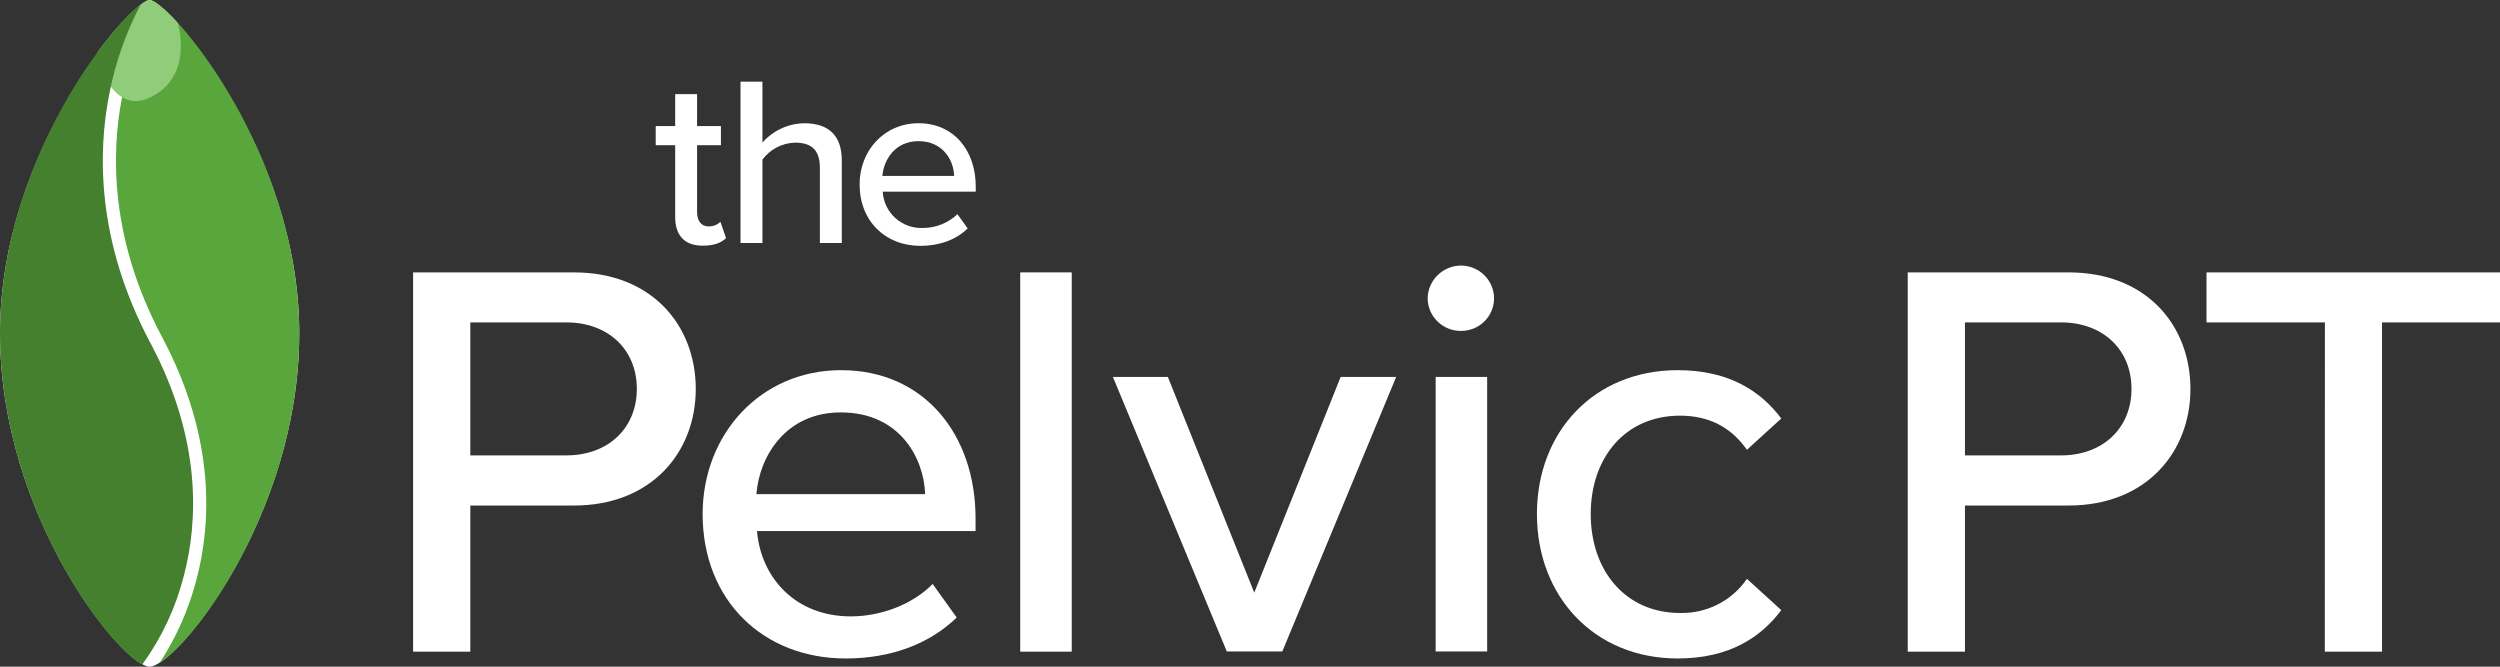
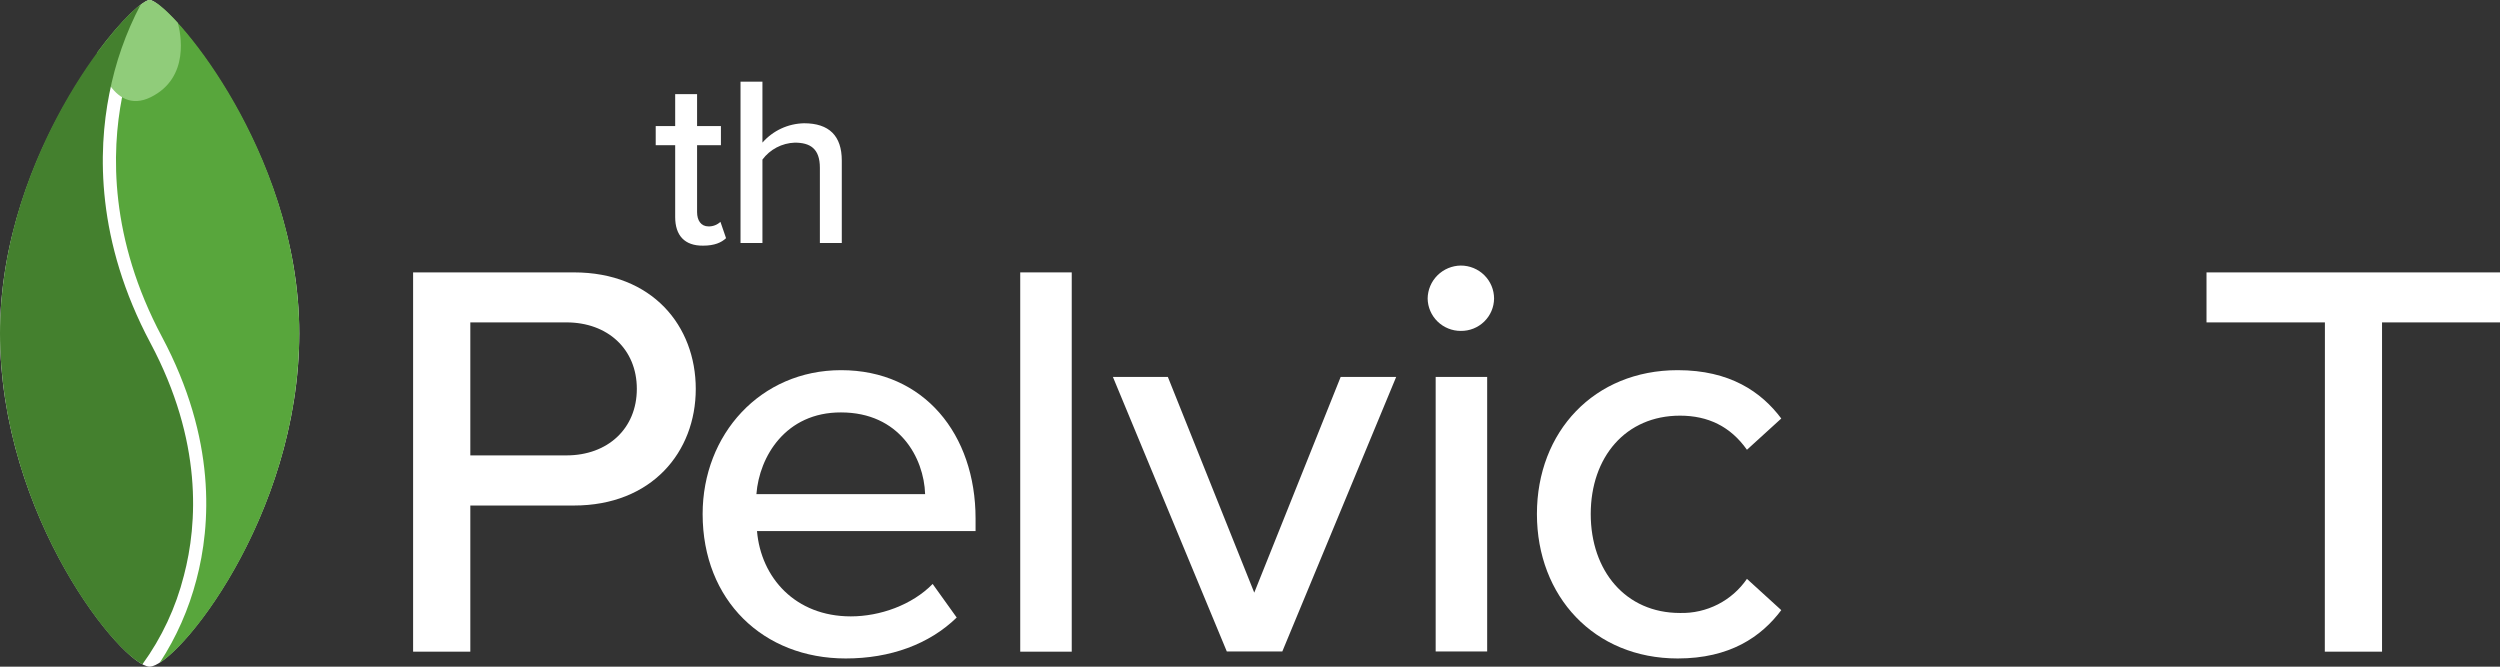
<svg xmlns="http://www.w3.org/2000/svg" width="225" height="60" viewBox="0 0 225 60" fill="none">
  <rect x="0" y="0" width="225" height="60" fill="#333333" stroke="none" />
  <g clip-path="url(#clip0_4171_3326)">
    <path d="M60.766 19.535V13.065H59.014V11.344H60.766V8.471H62.737V11.344H64.883V13.065H62.737V19.094C62.737 19.832 63.087 20.377 63.767 20.377C64.165 20.385 64.55 20.237 64.839 19.965L65.345 21.435C64.928 21.826 64.315 22.109 63.273 22.109C61.618 22.127 60.766 21.191 60.766 19.535Z" fill="white" />
    <path d="M73.789 15.103C73.789 13.362 72.901 12.838 71.531 12.838C70.962 12.858 70.404 13.005 69.9 13.269C69.395 13.533 68.957 13.906 68.619 14.362V21.868H66.647V7.35H68.619V12.835C69.086 12.301 69.661 11.87 70.306 11.57C70.952 11.27 71.653 11.108 72.366 11.094C74.621 11.094 75.761 12.226 75.761 14.447V21.868H73.789V15.103Z" fill="white" />
-     <path d="M82.669 11.091C85.845 11.091 87.816 13.55 87.816 16.774V17.25H79.446C79.493 18.154 79.897 19.004 80.569 19.615C81.241 20.226 82.128 20.551 83.039 20.518C84.205 20.523 85.328 20.078 86.171 19.276L87.091 20.559C86.04 21.582 84.549 22.127 82.841 22.127C79.688 22.127 77.365 19.906 77.365 16.597C77.365 13.55 79.579 11.091 82.669 11.091ZM79.413 15.835H85.874C85.83 14.444 84.889 12.703 82.654 12.703C80.541 12.703 79.534 14.4 79.413 15.835Z" fill="white" />
    <path d="M37.179 24.515H51.65C58.706 24.515 62.619 29.326 62.619 35.006C62.619 40.685 58.653 45.497 51.65 45.497H42.329V58.65H37.179V24.515ZM50.981 29.018H42.329V40.985H50.981C54.686 40.985 57.315 38.579 57.315 34.997C57.315 31.415 54.686 29.015 50.981 29.015V29.018Z" fill="white" />
    <path d="M75.698 33.315C83.166 33.315 87.801 39.097 87.801 46.671V47.797H68.13C68.488 51.994 71.578 55.474 76.575 55.474C79.203 55.474 82.086 54.45 83.939 52.556L86.103 55.577C83.631 57.982 80.129 59.262 76.113 59.262C68.695 59.262 63.237 54.041 63.237 46.262C63.237 39.097 68.438 33.315 75.698 33.315ZM68.077 44.471H83.261C83.157 41.197 80.943 37.118 75.69 37.118C70.705 37.103 68.334 41.094 68.077 44.471Z" fill="white" />
    <path d="M91.821 24.515H96.456V58.65H91.821V24.515Z" fill="white" />
    <path d="M100.162 33.926H105.108L112.883 53.338L120.659 33.926H125.655L115.408 58.632H110.412L100.162 33.926Z" fill="white" />
    <path d="M128.488 26.868C128.497 26.083 128.815 25.334 129.373 24.779C129.931 24.225 130.685 23.909 131.474 23.9C131.867 23.9 132.256 23.976 132.618 24.125C132.981 24.274 133.311 24.492 133.589 24.768C133.867 25.044 134.087 25.371 134.238 25.731C134.389 26.091 134.466 26.478 134.467 26.868C134.463 27.254 134.383 27.636 134.231 27.992C134.079 28.348 133.858 28.67 133.58 28.941C133.302 29.211 132.974 29.425 132.613 29.57C132.252 29.714 131.866 29.786 131.477 29.782C130.693 29.786 129.939 29.481 129.38 28.936C128.82 28.39 128.499 27.647 128.488 26.868ZM129.21 33.926H133.845V58.632H129.21V33.926Z" fill="white" />
    <path d="M150.995 33.315C155.68 33.315 158.513 35.259 160.315 37.665L157.225 40.479C155.745 38.382 153.724 37.409 151.199 37.409C146.306 37.409 143.166 41.144 143.166 46.262C143.166 51.379 146.306 55.168 151.199 55.168C152.382 55.198 153.553 54.932 154.606 54.396C155.659 53.859 156.559 53.069 157.225 52.097L160.315 54.912C158.513 57.318 155.68 59.262 150.995 59.262C143.474 59.262 138.323 53.673 138.323 46.262C138.323 38.85 143.474 33.315 150.995 33.315Z" fill="white" />
-     <path d="M171.696 24.515H186.17C193.223 24.515 197.139 29.326 197.139 35.006C197.139 40.685 193.173 45.497 186.17 45.497H176.846V58.65H171.696V24.515ZM185.498 29.018H176.846V40.985H185.498C189.206 40.985 191.835 38.579 191.835 34.997C191.835 31.415 189.206 29.015 185.498 29.015V29.018Z" fill="white" />
    <path d="M209.242 29.015H198.586V24.515H225.006V29.018H214.383V58.65H209.233L209.242 29.015Z" fill="white" />
    <path d="M13.467 60C15.835 60 26.935 46.569 26.935 30C26.935 13.431 14.947 0 13.467 0C11.987 0 0 13.431 0 30C0 46.569 11.1 60 13.467 60Z" fill="white" />
    <path d="M26.935 30C26.935 14.835 17.049 2.3 14.098 0.294C12.59 2.924 11.538 5.786 10.984 8.762C10.019 13.703 9.859 21.459 14.58 30.321C19.488 39.529 18.976 47.282 17.682 52.162C16.992 54.822 15.874 57.354 14.37 59.659C17.887 57.438 26.935 45.006 26.935 30Z" fill="#58A63C" />
    <path d="M16.004 2.056C14.793 0.729 13.855 -0.003 13.467 -0.003C12.875 -0.003 10.96 1.729 8.764 4.703C8.628 5.115 10.025 10.506 13.577 8.741C17.129 6.976 16.247 2.95 16.004 2.056Z" fill="#90CC7A" />
    <path d="M13.536 30.865C8.637 21.671 8.817 13.612 9.833 8.471C10.371 5.661 11.323 2.945 12.659 0.412C9.51 2.765 0 15.118 0 30C0 45.377 9.498 58.05 12.813 59.794C14.559 57.388 15.827 54.674 16.552 51.797C17.777 47.132 18.248 39.709 13.536 30.865Z" fill="#44802E" />
  </g>
  <defs>
    <clipPath id="clip0_4171_3326">
      <rect width="225" height="60" fill="white" />
    </clipPath>
  </defs>
</svg>